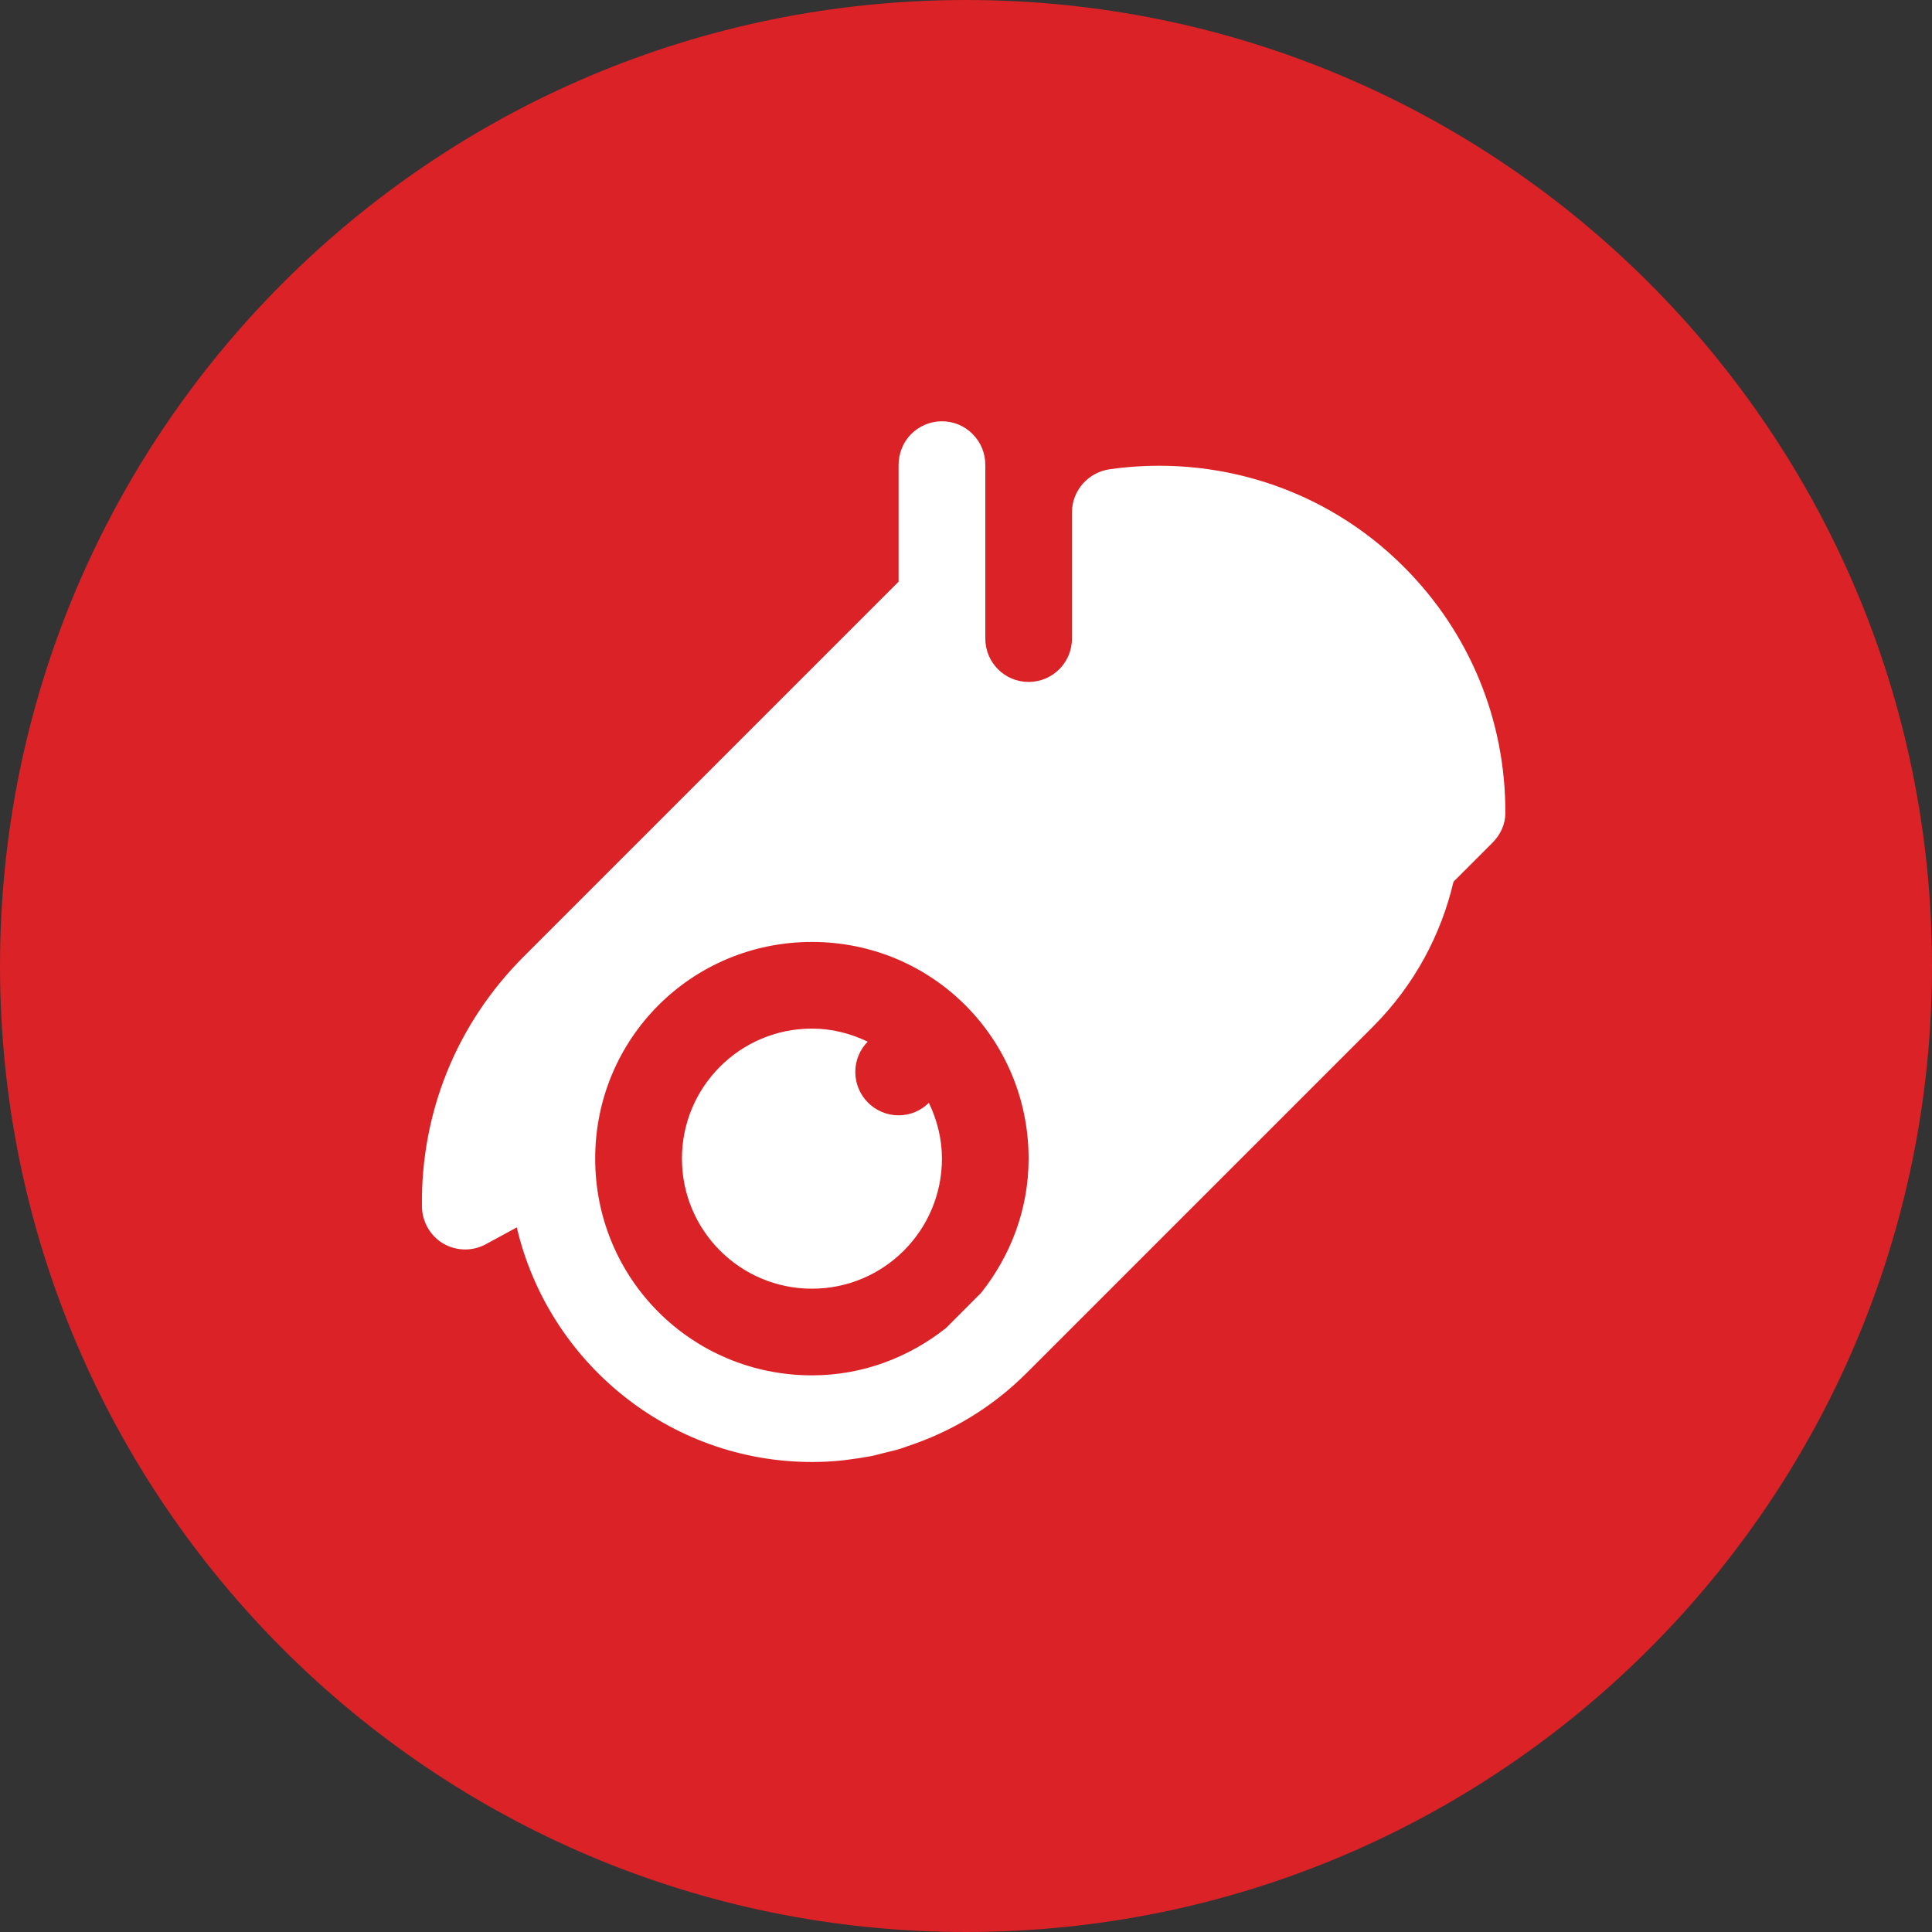
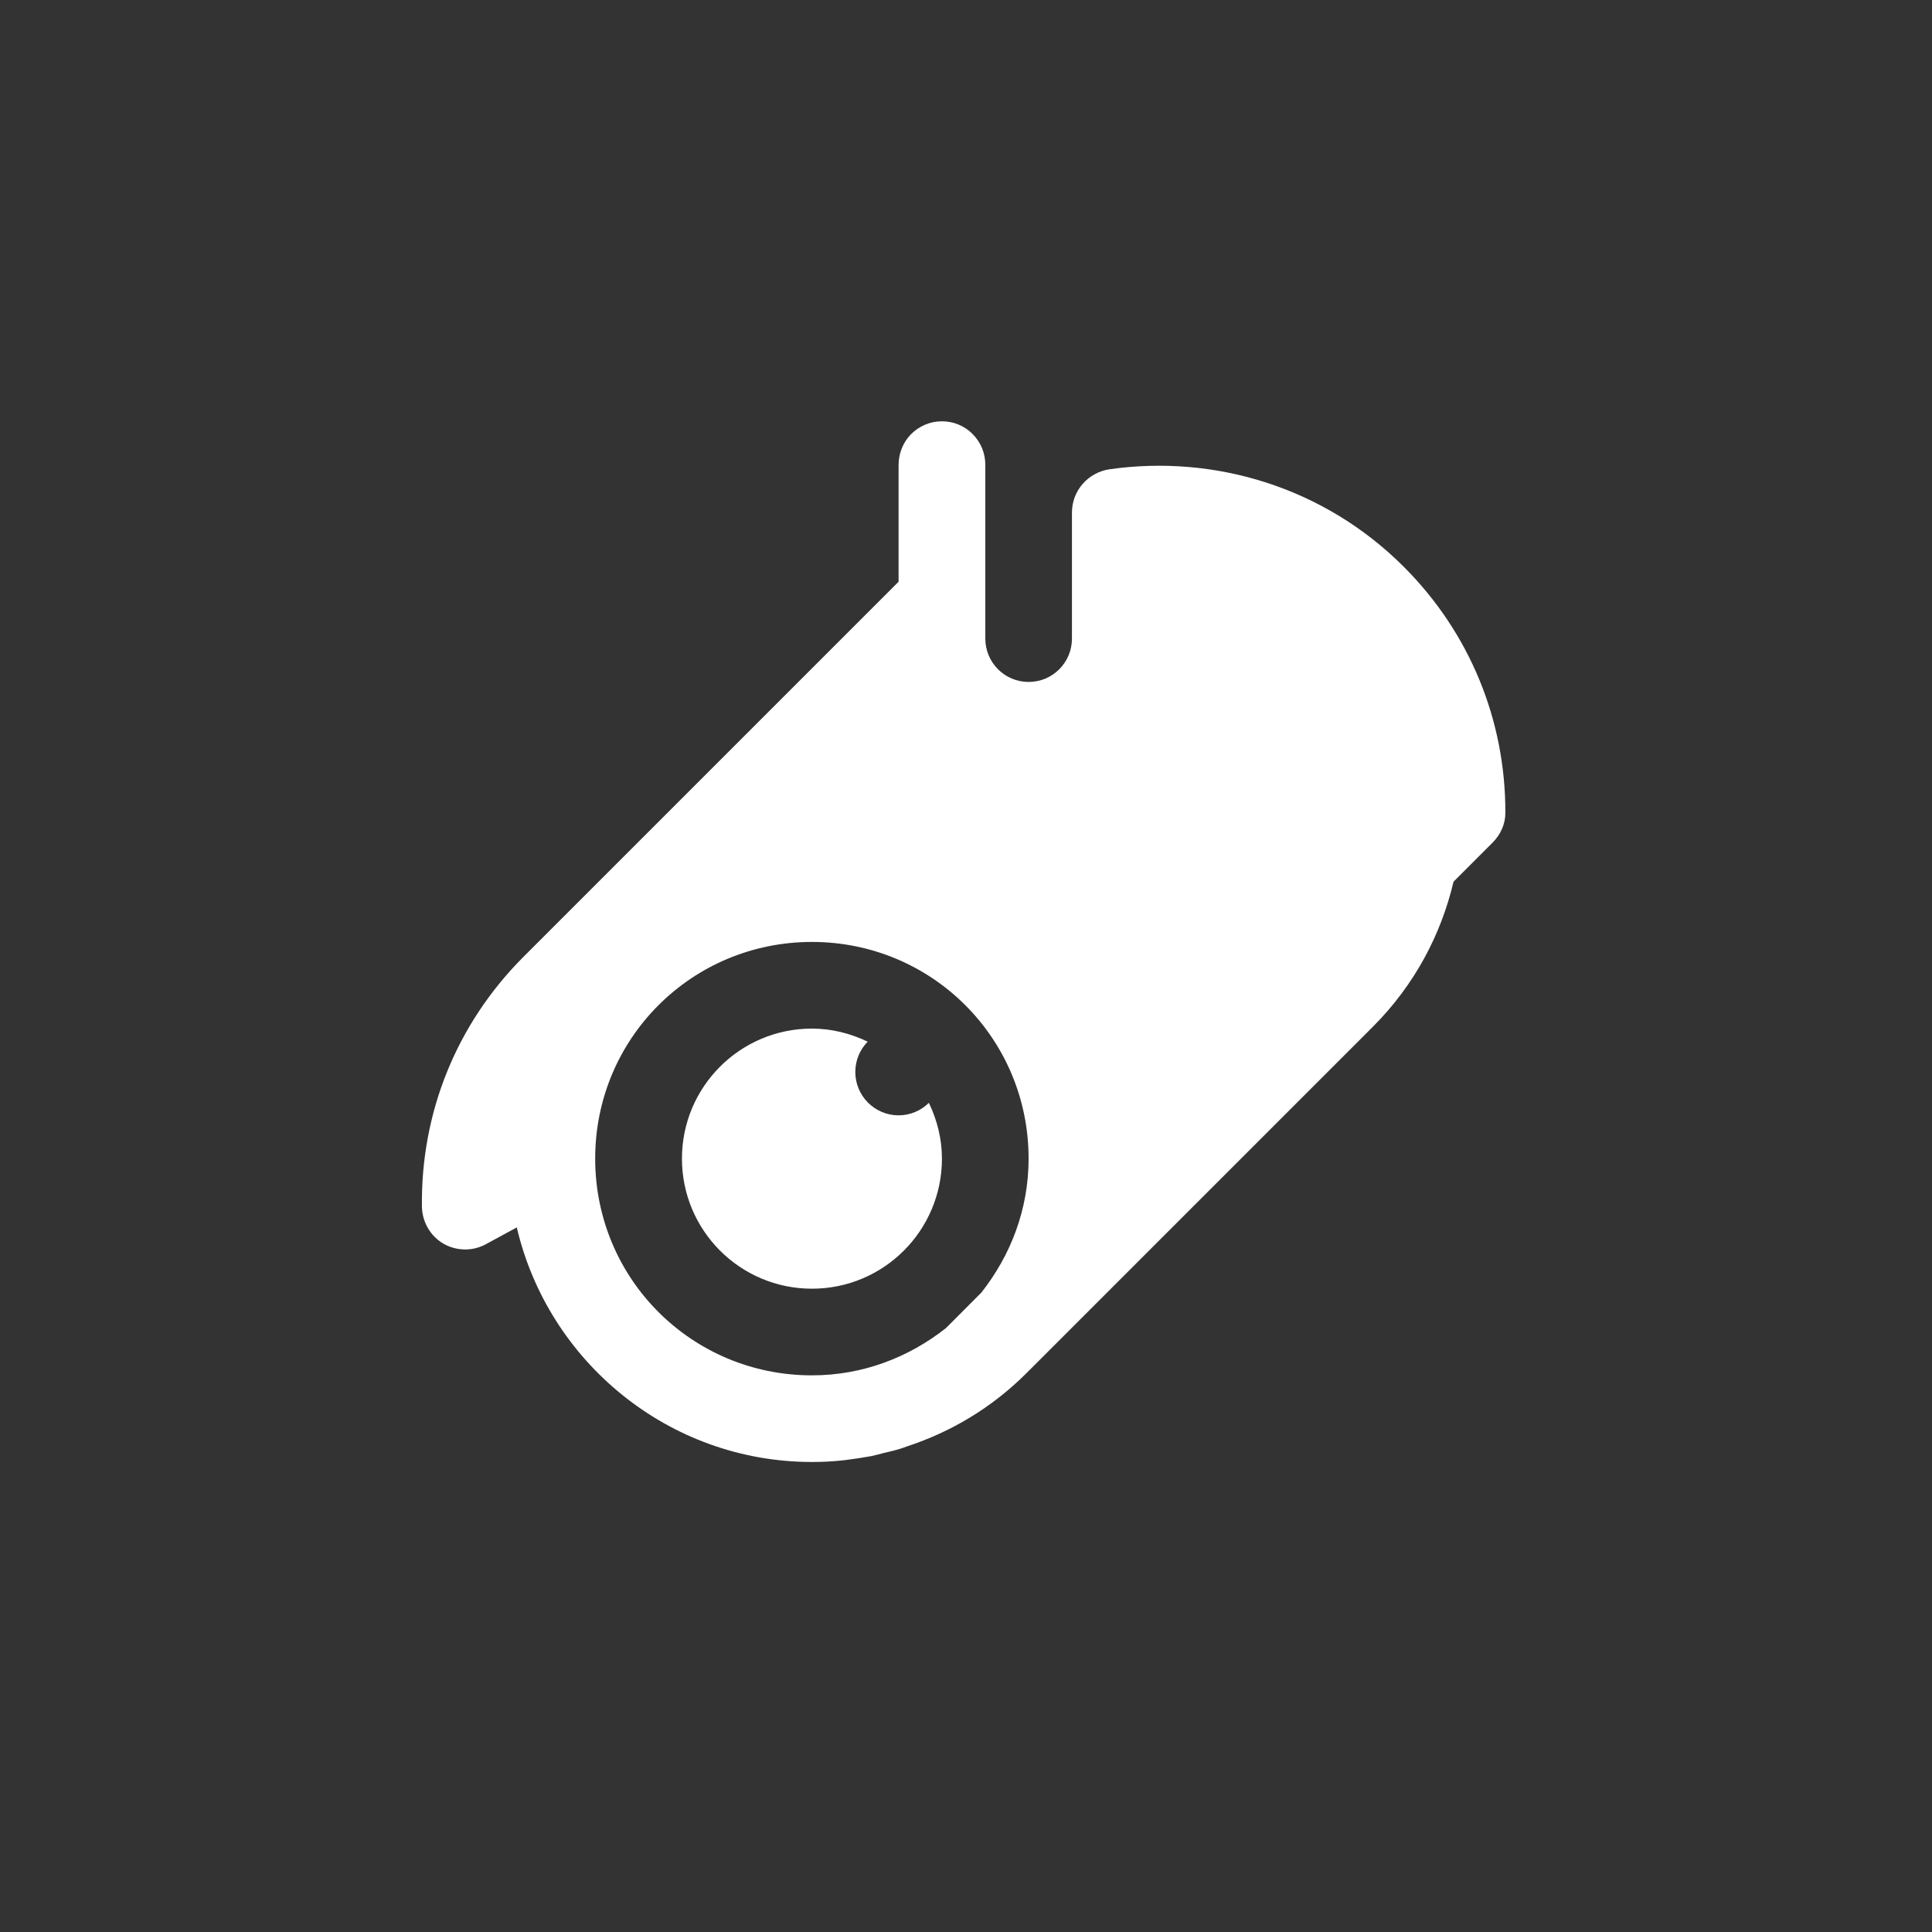
<svg xmlns="http://www.w3.org/2000/svg" width="100" viewBox="0 0 75 75" height="100" preserveAspectRatio="xMidYMid meet">
  <rect x="0" y="0" width="75" height="75" fill="#333333" stroke="none" />
  <defs>
    <clipPath id="cb1c638715">
-       <path d="M 37.5 0 C 16.789 0 0 16.789 0 37.5 C 0 58.211 16.789 75 37.5 75 C 58.211 75 75 58.211 75 37.5 C 75 16.789 58.211 0 37.5 0 Z M 37.5 0 " clip-rule="nonzero" />
-     </clipPath>
+       </clipPath>
  </defs>
  <g clip-path="url(#cb1c638715)">
-     <rect x="-7.5" width="90" fill="#da2227" y="-7.5" height="90" fill-opacity="1" />
-   </g>
+     </g>
  <path fill="#ffffff" d="M 36.539 16.355 C 36.316 16.359 36.105 16.402 35.898 16.492 C 35.695 16.582 35.516 16.703 35.359 16.863 C 35.203 17.023 35.086 17.207 35.004 17.414 C 34.922 17.621 34.883 17.836 34.883 18.059 L 34.883 22.582 L 20.32 37.145 C 17.73 39.738 16.332 43.18 16.379 46.844 C 16.391 47.434 16.703 47.98 17.211 48.277 C 17.473 48.43 17.77 48.504 18.062 48.504 C 18.34 48.504 18.617 48.434 18.867 48.297 L 20.062 47.648 C 21.277 52.852 25.953 56.754 31.52 56.754 C 31.922 56.754 32.32 56.734 32.719 56.691 C 32.77 56.688 32.816 56.676 32.867 56.672 C 33.184 56.633 33.5 56.586 33.816 56.527 C 33.988 56.492 34.152 56.445 34.32 56.402 C 34.539 56.352 34.754 56.301 34.969 56.234 C 35.047 56.211 35.121 56.18 35.199 56.152 C 36.898 55.598 38.496 54.656 39.848 53.305 L 53.305 39.848 C 54.91 38.238 55.941 36.285 56.426 34.227 L 57.945 32.707 C 58.25 32.402 58.438 31.992 58.438 31.562 C 58.449 27.953 57.047 24.555 54.496 22.004 C 51.391 18.898 47.133 17.641 43.086 18.215 C 42.246 18.332 41.613 19.043 41.613 19.895 L 41.613 24.789 C 41.613 25.719 40.863 26.473 39.93 26.473 C 39 26.473 38.25 25.719 38.25 24.789 L 38.25 18.059 C 38.25 17.832 38.211 17.613 38.125 17.402 C 38.039 17.191 37.914 17.008 37.754 16.848 C 37.594 16.684 37.406 16.562 37.199 16.477 C 36.988 16.391 36.766 16.352 36.539 16.355 Z M 31.52 36.566 C 36.184 36.566 39.93 40.312 39.93 44.977 C 39.93 46.957 39.227 48.746 38.094 50.18 L 36.723 51.555 C 35.289 52.688 33.5 53.391 31.52 53.391 C 26.852 53.391 23.105 49.645 23.105 44.977 C 23.105 40.312 26.852 36.566 31.52 36.566 Z M 31.52 39.93 C 28.73 39.93 26.473 42.191 26.473 44.977 C 26.473 47.766 28.73 50.027 31.52 50.027 C 34.309 50.027 36.566 47.766 36.566 44.977 C 36.566 44.199 36.375 43.473 36.059 42.812 C 35.758 43.109 35.344 43.297 34.883 43.297 C 33.957 43.297 33.203 42.543 33.203 41.613 C 33.203 41.156 33.387 40.738 33.684 40.438 C 33.023 40.121 32.297 39.93 31.52 39.93 Z M 31.52 39.93 " fill-opacity="1" fill-rule="nonzero" />
</svg>